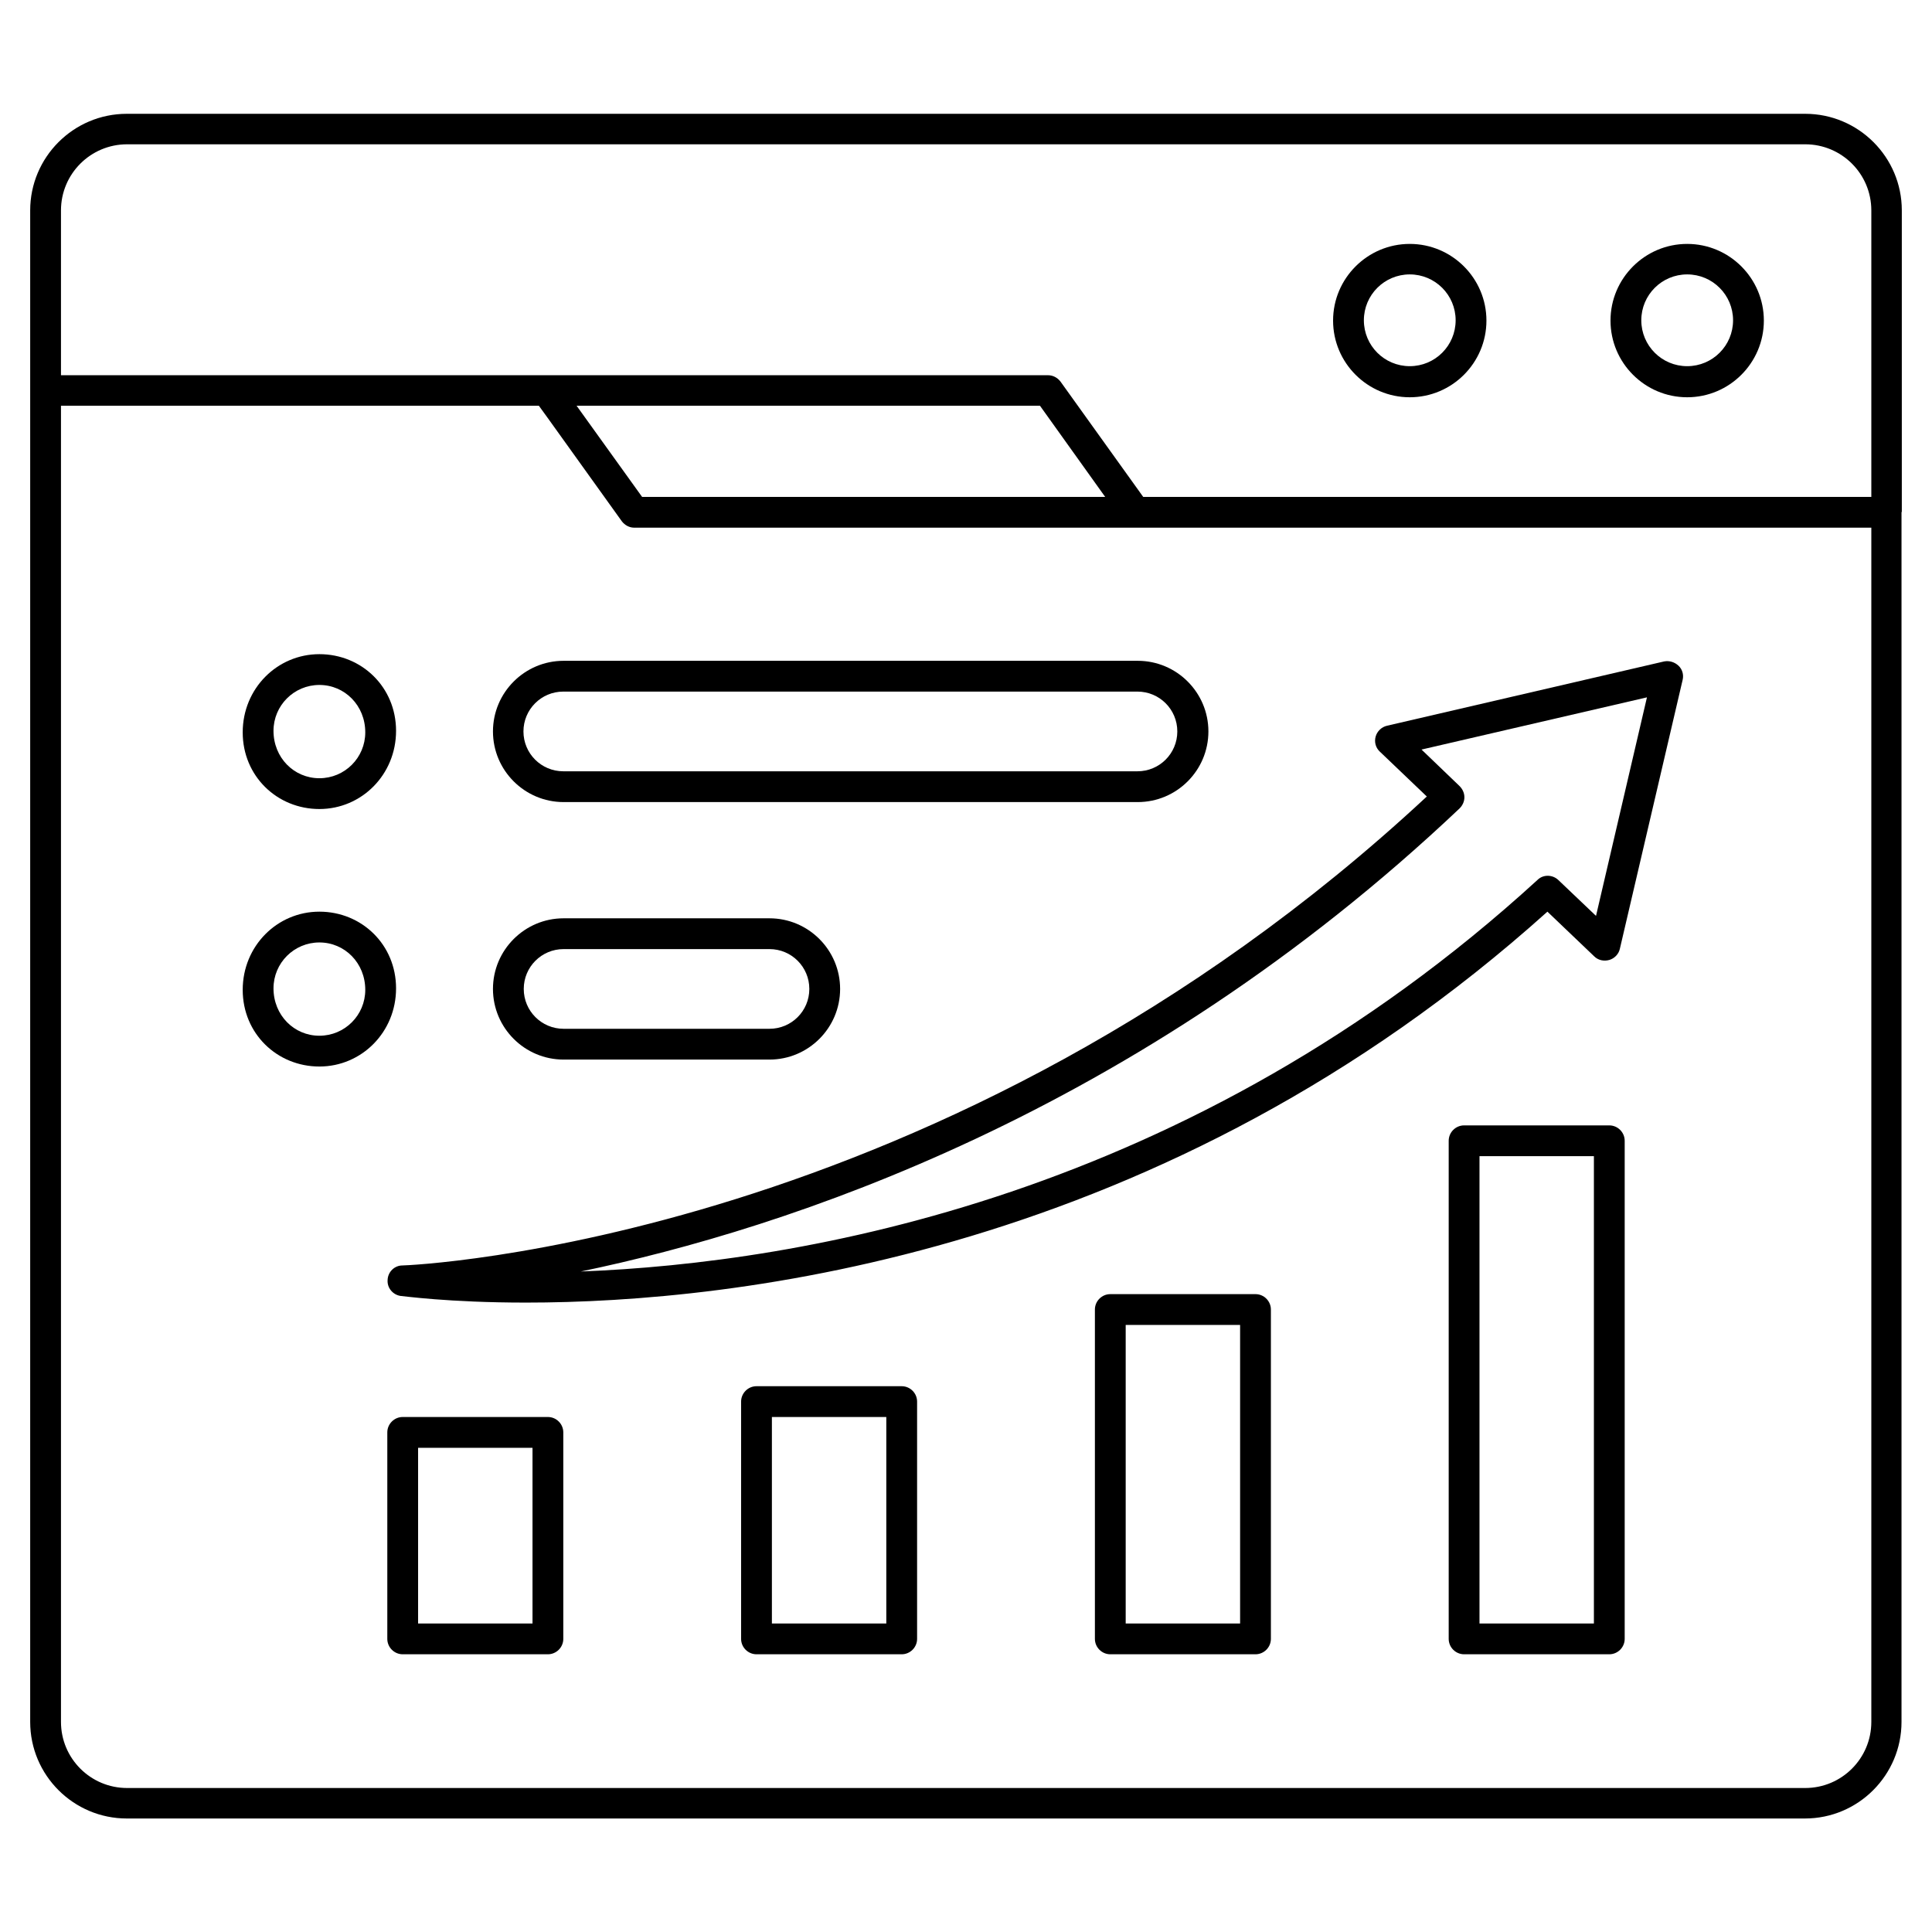
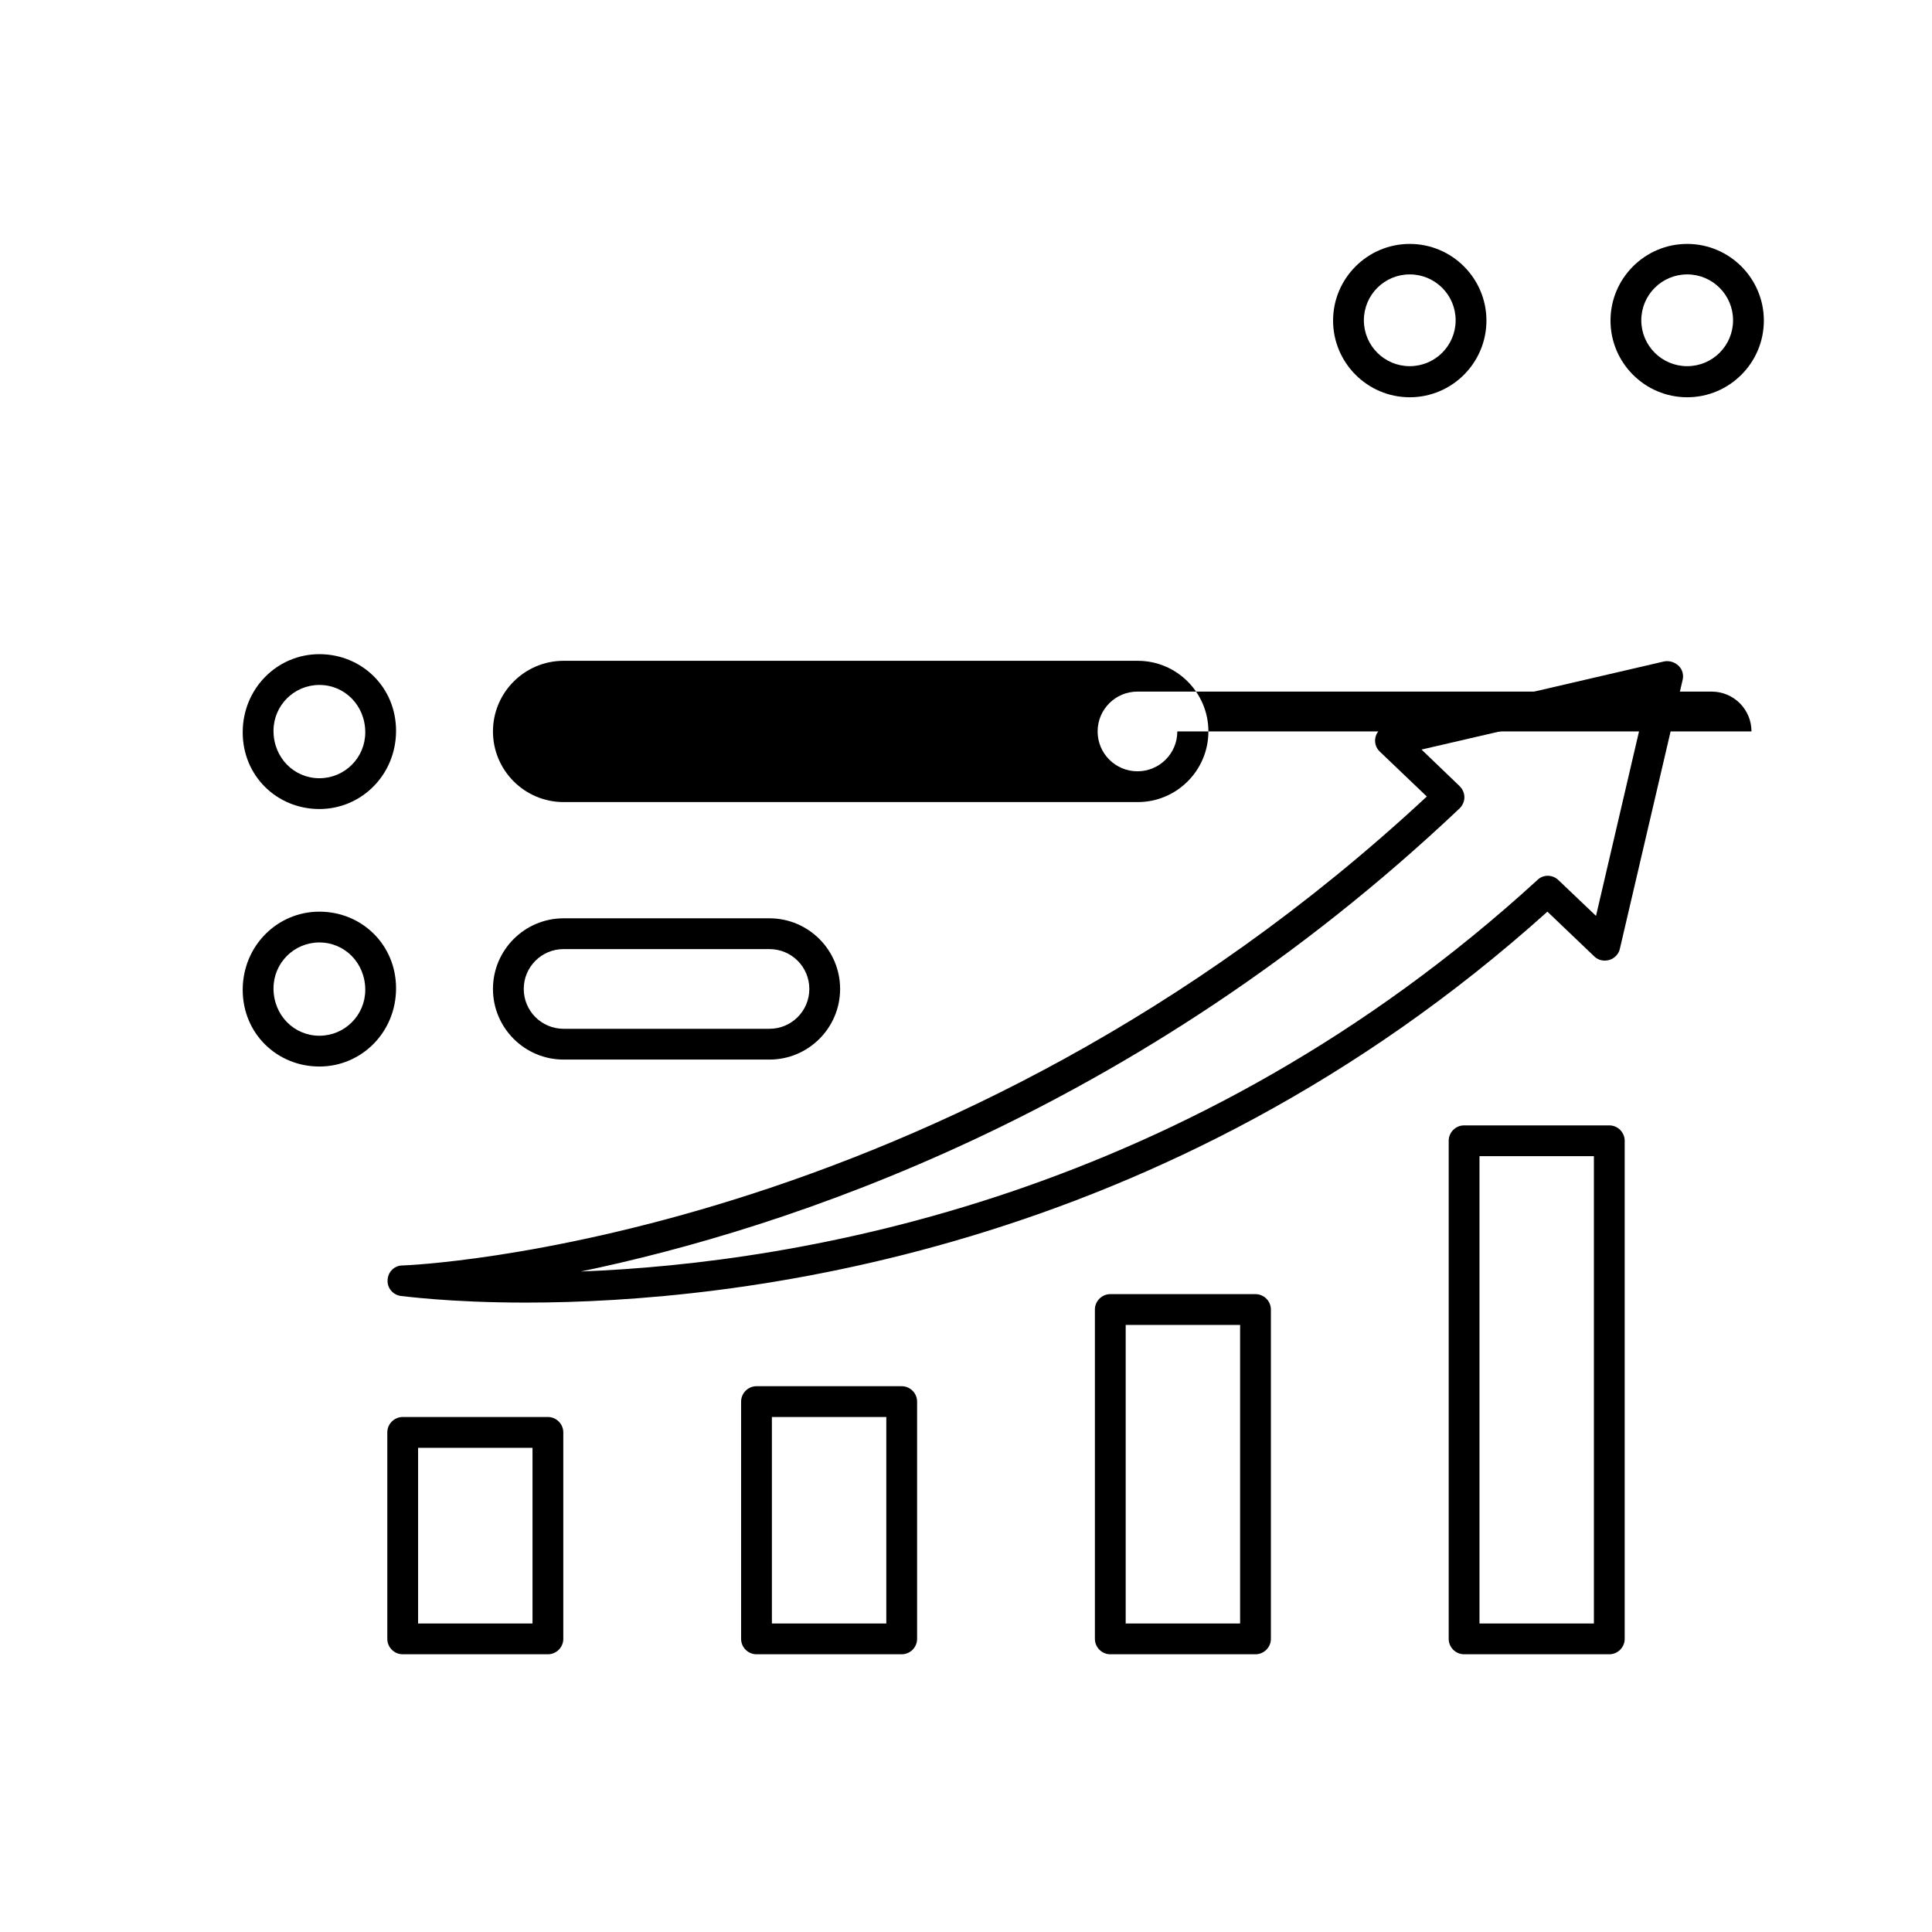
<svg xmlns="http://www.w3.org/2000/svg" id="Layer_2" viewBox="0 0 64 64" data-name="Layer 2">
-   <path d="m63 16.96v-9.99c0-1.77-1.44-3.2-3.2-3.2h-55.6c-1.77 0-3.2 1.44-3.2 3.2v5.96s0 .02 0 .03v44.08c0 1.77 1.44 3.2 3.2 3.2h55.59c1.77 0 3.2-1.44 3.2-3.2v-40.07s0 0 0-.01zm-41.73-.5-2.17-3.02h15.35l2.16 3.02h-15.35zm-19.25-9.49c0-1.21.98-2.19 2.19-2.19h55.59c1.21 0 2.19.98 2.19 2.19v9.49h-24.12l-2.74-3.82c-.1-.13-.25-.21-.41-.21h-16.58s-.01 0-.02 0h-16.1v-5.45zm59.97 50.07c0 1.21-.98 2.19-2.19 2.19h-55.59c-1.21 0-2.19-.98-2.19-2.19v-43.6h15.83l.29.4 2.46 3.43c.1.13.25.21.41.21h40.98v39.55z" />
  <path d="m47.26 26.39c-15.94 14.83-33.75 15.53-33.93 15.53-.26 0-.48.21-.49.48-.02.26.17.49.43.53.06 0 1.59.22 4.15.22 6.88 0 21.17-1.56 33.84-12.95l1.55 1.48c.13.13.32.17.5.12.17-.05.31-.19.35-.37l2.08-8.91c.04-.17-.01-.35-.14-.47s-.3-.17-.47-.14l-9.18 2.13c-.18.04-.33.18-.38.36s0 .37.14.5l1.56 1.49zm7.3-3.3-1.69 7.25-1.25-1.19c-.19-.18-.5-.19-.69 0-11.5 10.52-24.41 12.69-31.69 12.97 6.79-1.41 18.41-5.21 29.11-15.34.1-.1.16-.23.16-.37s-.06-.27-.16-.37l-1.26-1.21 7.47-1.73z" />
  <path d="m18.15 46.94h-4.81c-.28 0-.51.23-.51.51v6.84c0 .28.23.51.51.51h4.81c.28 0 .51-.23.51-.51v-6.84c0-.28-.23-.51-.51-.51zm-.51 6.84h-3.79v-5.82h3.79z" />
  <path d="m29.87 45.92h-4.81c-.28 0-.51.23-.51.51v7.86c0 .28.23.51.51.51h4.81c.28 0 .51-.23.51-.51v-7.86c0-.28-.23-.51-.51-.51zm-.51 7.86h-3.79v-6.84h3.79z" />
  <path d="m41.59 42.87h-4.81c-.28 0-.51.23-.51.51v10.91c0 .28.23.51.51.51h4.81c.28 0 .51-.23.51-.51v-10.91c0-.28-.23-.51-.51-.51zm-.51 10.91h-3.79v-9.89h3.79z" />
  <path d="m53.31 37.28h-4.81c-.28 0-.51.23-.51.51v16.5c0 .28.23.51.51.51h4.81c.28 0 .51-.23.51-.51v-16.5c0-.28-.23-.51-.51-.51zm-.51 16.5h-3.79v-15.48h3.79z" />
  <path d="m10.58 26.8c1.4 0 2.54-1.14 2.54-2.59s-1.14-2.54-2.54-2.54-2.54 1.14-2.54 2.59 1.14 2.54 2.54 2.54zm0-4.11c.84 0 1.52.68 1.52 1.57 0 .84-.68 1.52-1.52 1.52s-1.52-.68-1.52-1.57c0-.84.68-1.52 1.52-1.52z" />
-   <path d="m16.33 24.23c0 1.29 1.05 2.34 2.34 2.34h19.02c1.29 0 2.34-1.05 2.34-2.34s-1.05-2.34-2.34-2.34h-19.02c-1.29 0-2.34 1.05-2.34 2.34zm22.67 0c0 .73-.59 1.32-1.32 1.32h-19.02c-.73 0-1.32-.59-1.32-1.32s.59-1.32 1.32-1.32h19.02c.73 0 1.32.59 1.32 1.32z" />
+   <path d="m16.33 24.23c0 1.29 1.05 2.34 2.34 2.34h19.02c1.29 0 2.34-1.05 2.34-2.34s-1.05-2.34-2.34-2.34h-19.02c-1.29 0-2.34 1.05-2.34 2.34zm22.67 0c0 .73-.59 1.32-1.32 1.32c-.73 0-1.32-.59-1.32-1.32s.59-1.32 1.32-1.32h19.02c.73 0 1.32.59 1.32 1.32z" />
  <path d="m10.58 30.2c-1.4 0-2.54 1.14-2.54 2.59s1.14 2.54 2.54 2.54 2.54-1.14 2.54-2.59-1.14-2.54-2.54-2.54zm0 4.11c-.84 0-1.52-.68-1.52-1.57 0-.84.68-1.52 1.52-1.52s1.52.68 1.52 1.57c0 .84-.68 1.52-1.52 1.52z" />
  <path d="m25.49 35.1c1.29 0 2.34-1.05 2.34-2.34s-1.05-2.34-2.34-2.34h-6.82c-1.29 0-2.34 1.05-2.34 2.34s1.05 2.34 2.34 2.34zm-8.14-2.34c0-.73.59-1.32 1.32-1.32h6.82c.73 0 1.32.59 1.32 1.32s-.59 1.32-1.32 1.32h-6.82c-.73 0-1.32-.59-1.32-1.32z" />
  <path d="m55.89 13.16c1.4 0 2.54-1.14 2.54-2.54s-1.14-2.54-2.54-2.54-2.54 1.14-2.54 2.54 1.14 2.54 2.54 2.54zm0-4.07c.84 0 1.52.68 1.52 1.52s-.68 1.52-1.52 1.52-1.52-.68-1.52-1.52.68-1.52 1.52-1.52z" />
  <path d="m46.7 13.16c1.4 0 2.54-1.14 2.54-2.54s-1.14-2.54-2.54-2.54-2.54 1.14-2.54 2.54 1.14 2.54 2.54 2.54zm0-4.07c.84 0 1.52.68 1.52 1.52s-.68 1.52-1.52 1.52-1.52-.68-1.52-1.52.68-1.52 1.52-1.52z" />
</svg>